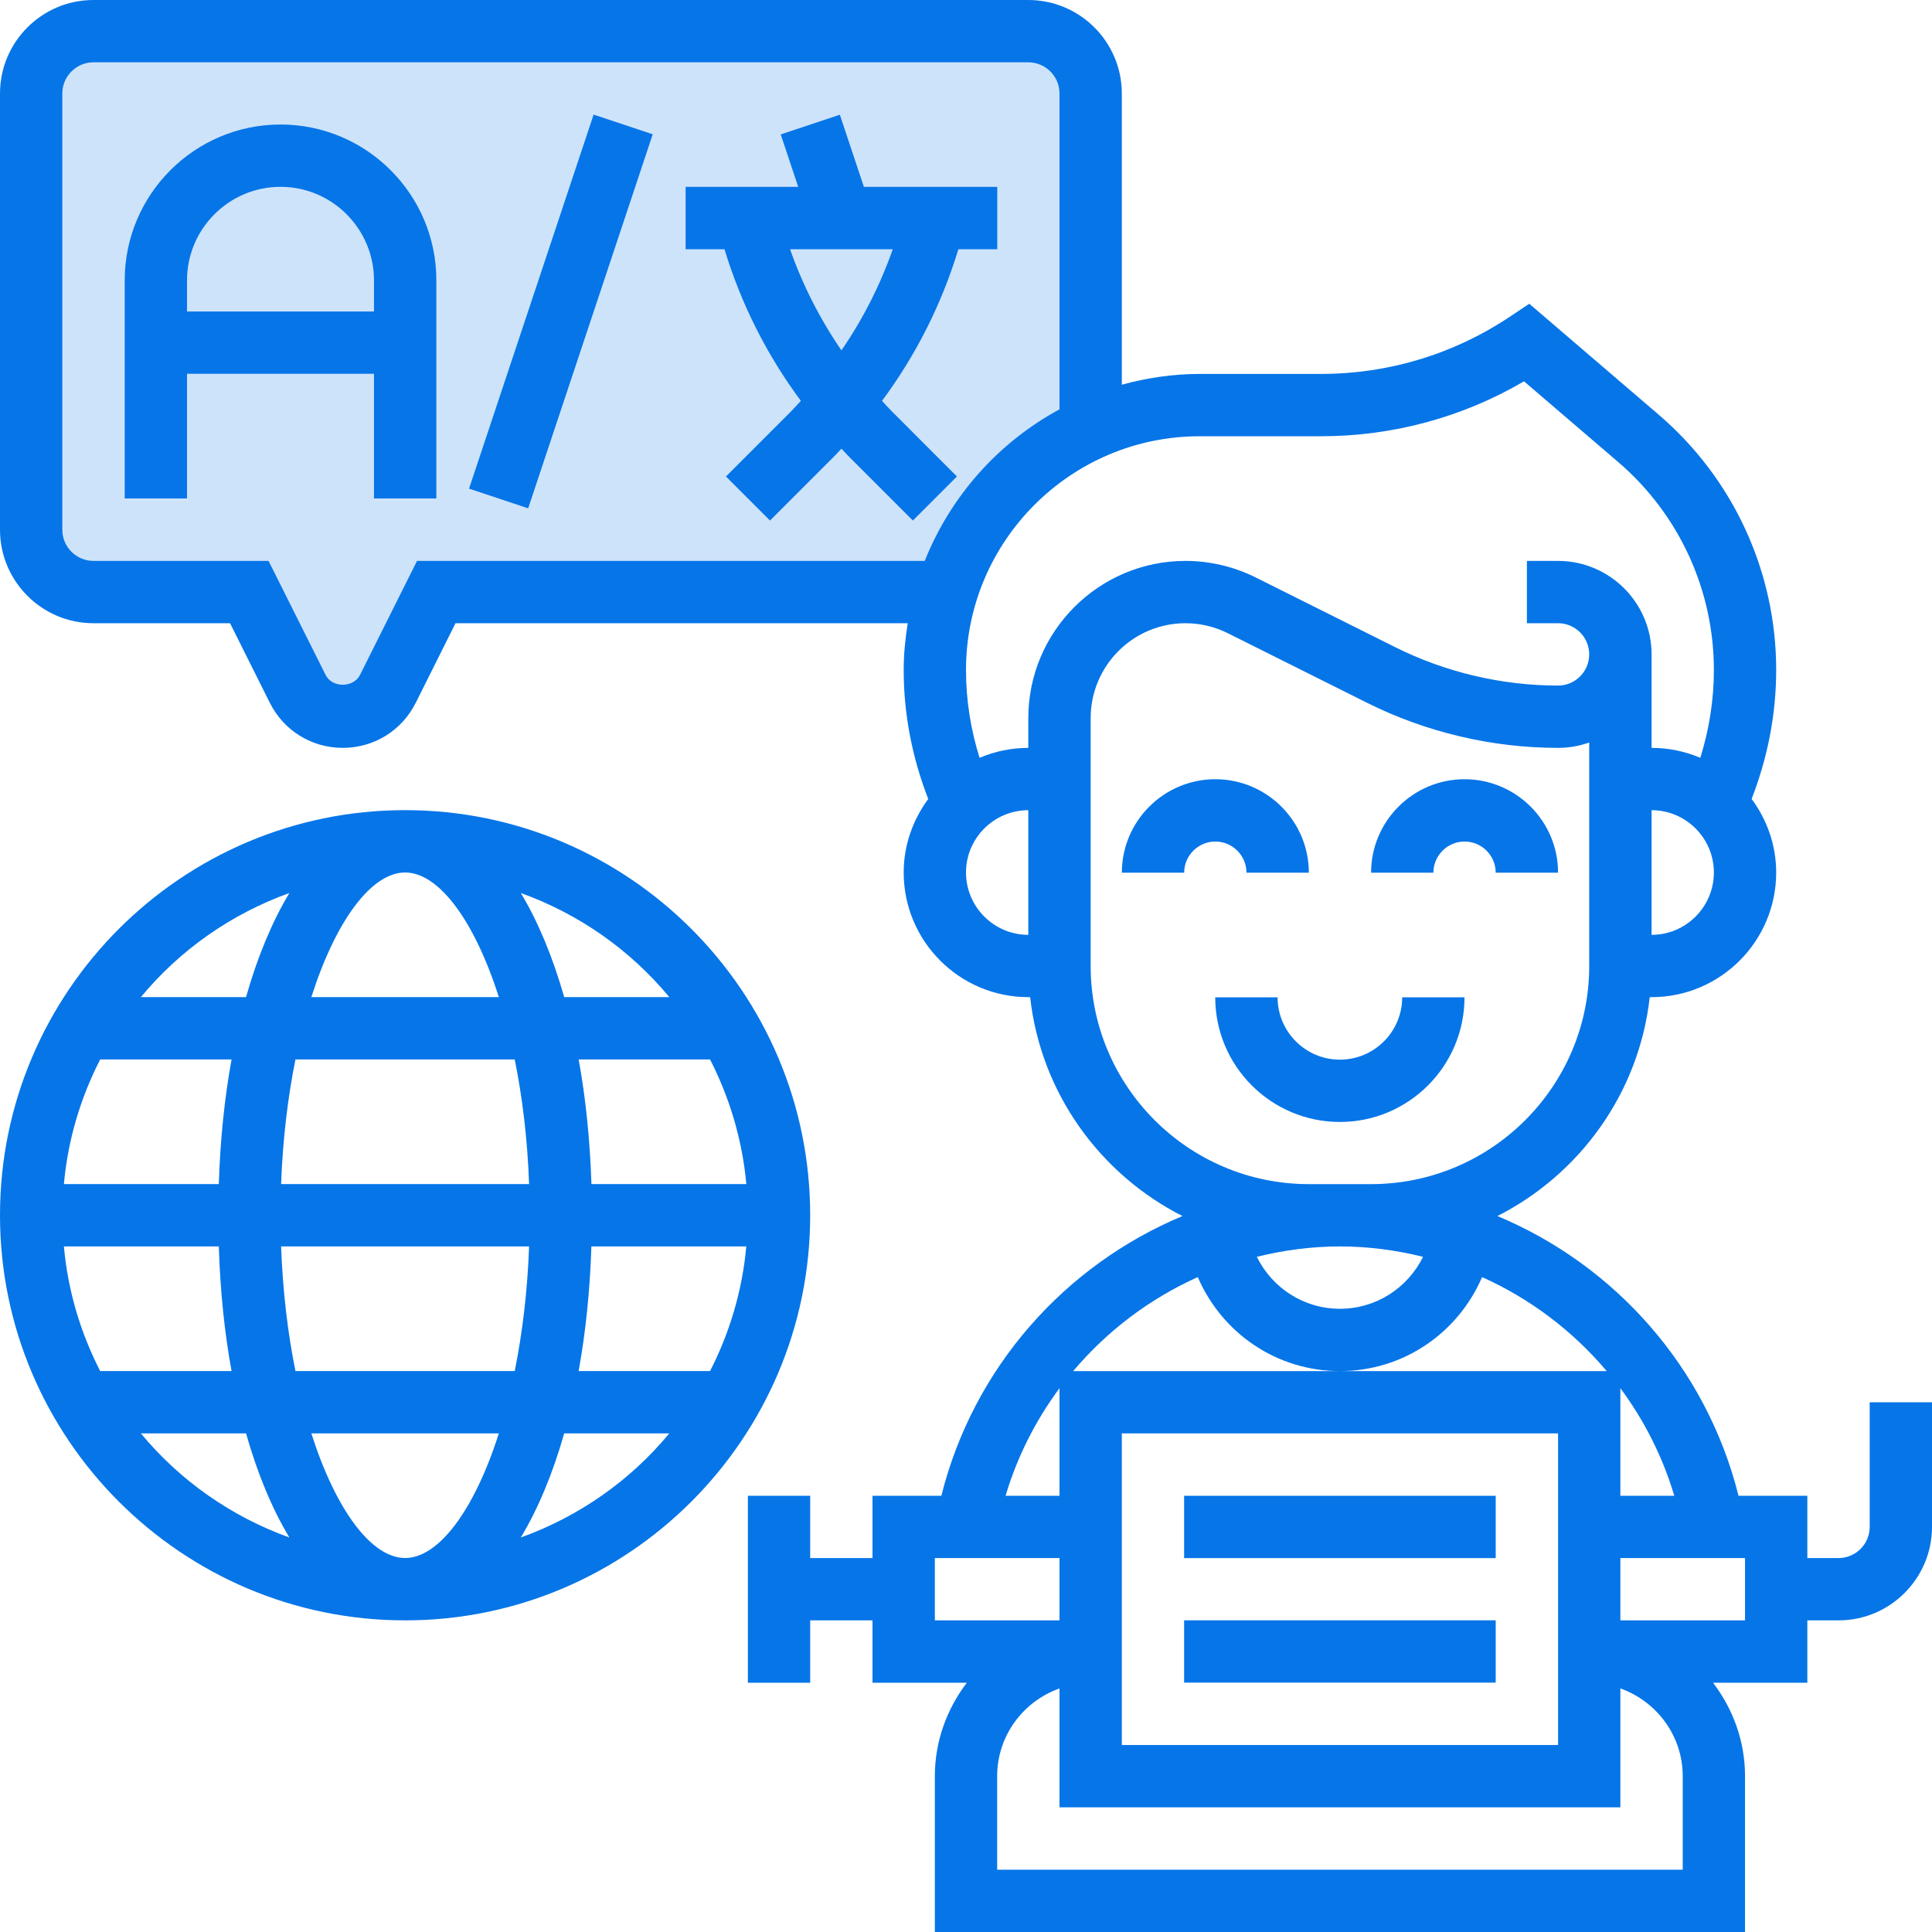
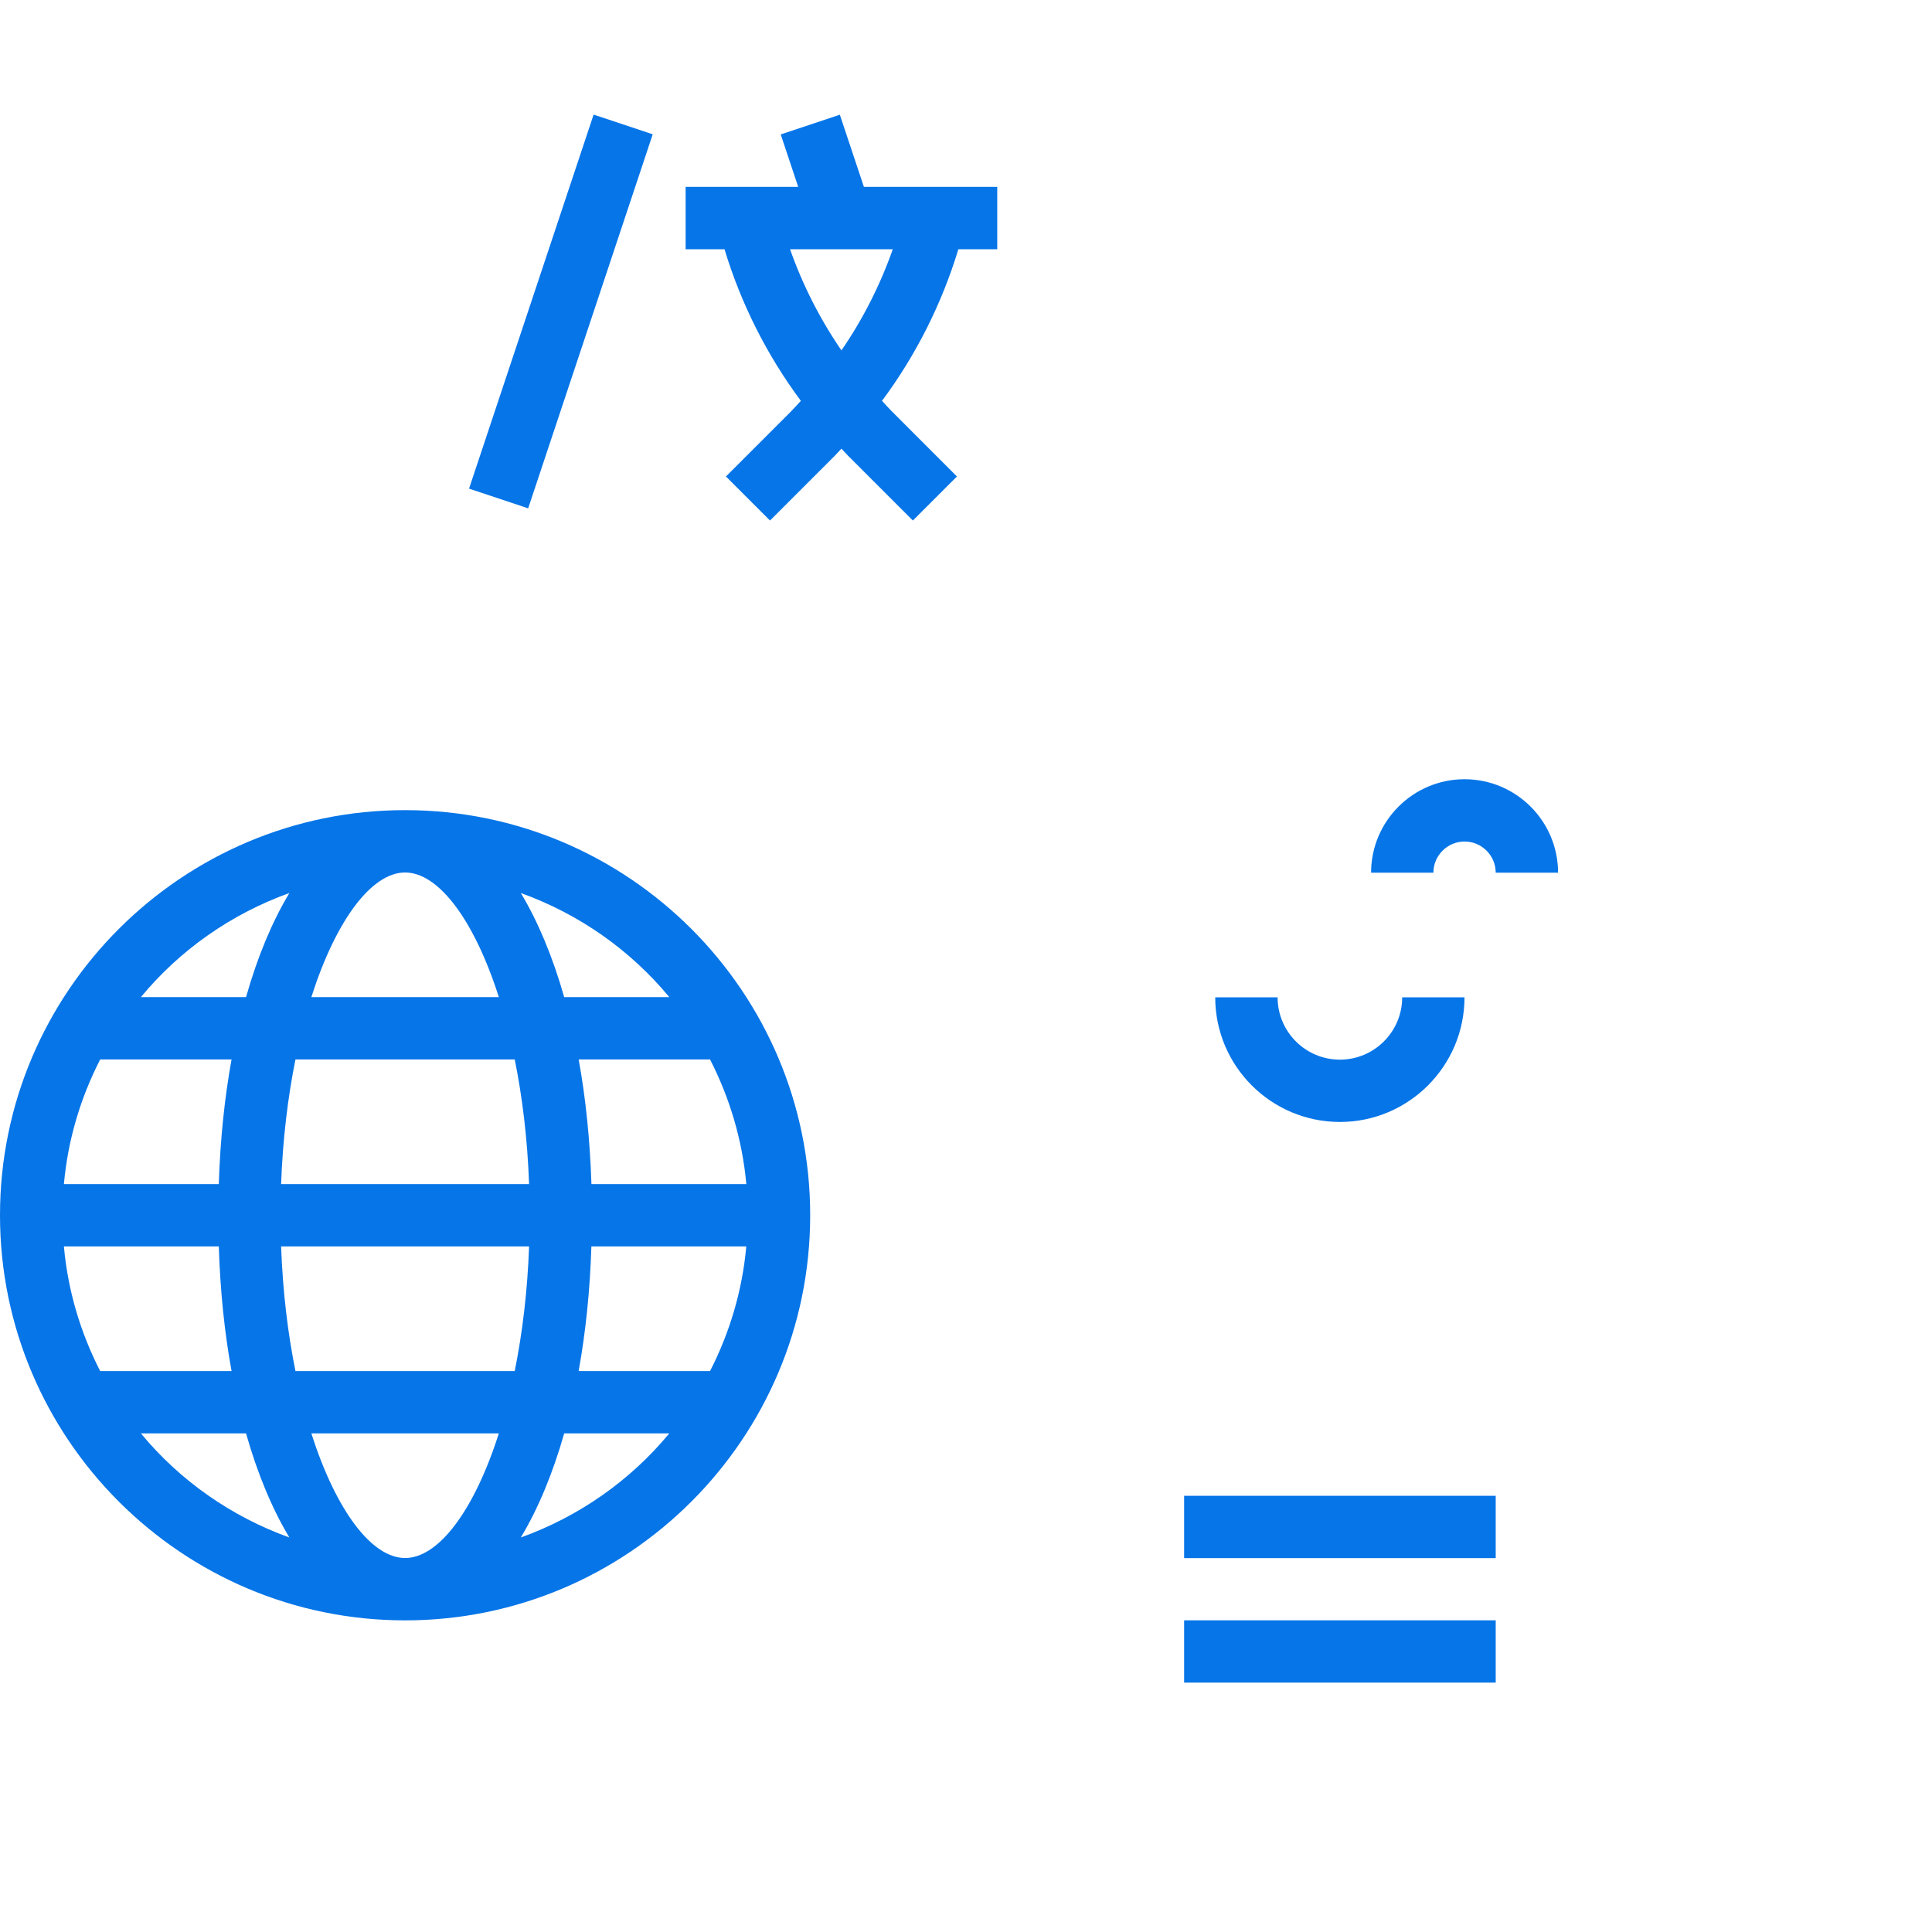
<svg xmlns="http://www.w3.org/2000/svg" width="40" height="40" viewBox="0 0 40 40" fill="none">
  <path d="M24.516 30.969H30.967V32.259H24.516V30.969Z" fill="#0675E8" />
  <path d="M24.516 33.547H30.967V34.837H24.516V33.547Z" fill="#0675E8" />
-   <path opacity="0.2" d="M9.5 12.5H18.5L19.5 12.103L20 11.138L21 9.69L22.5 8.5V2L21.5 0.5L1.5 1L0.5 1.5V11.5L1.5 12.5H4.5L5.5 13.5L6.5 15L8 14.5L9.5 12.5Z" fill="#0675E8" />
-   <path d="M38.71 29.032V31.613C38.71 31.968 38.42 32.258 38.065 32.258H37.419V30.968H35.994C35.33 28.312 33.437 26.194 31.002 25.177C32.71 24.31 33.935 22.629 34.156 20.645H34.194C35.617 20.645 36.774 19.488 36.774 18.064C36.774 17.493 36.581 16.969 36.266 16.541C36.596 15.688 36.774 14.793 36.774 13.871C36.774 11.837 35.888 9.912 34.344 8.588L31.662 6.289L31.256 6.56C30.095 7.334 28.744 7.742 27.351 7.742H24.839C24.28 7.742 23.741 7.824 23.226 7.965V1.935C23.226 0.868 22.357 0 21.29 0H1.935C0.868 0 0 0.868 0 1.935V10.968C0 12.035 0.868 12.903 1.935 12.903H4.763L5.586 14.55C5.874 15.126 6.452 15.484 7.097 15.484C7.741 15.484 8.32 15.126 8.608 14.55L9.431 12.903H18.794C18.743 13.219 18.71 13.541 18.71 13.871C18.71 14.793 18.887 15.688 19.218 16.542C18.903 16.97 18.71 17.494 18.71 18.064C18.71 19.488 19.867 20.645 21.29 20.645H21.328C21.549 22.63 22.774 24.311 24.482 25.177C22.047 26.194 20.154 28.312 19.49 30.968H18.064V32.258H16.774V30.968H15.484V34.839H16.774V33.548H18.064V34.839H20.017C19.607 35.379 19.355 36.045 19.355 36.774V40H36.129V36.774C36.129 36.045 35.877 35.379 35.467 34.839H37.419V33.548H38.065C39.132 33.548 40 32.68 40 31.613V29.032H38.71ZM33.548 28.741C34.039 29.403 34.421 30.152 34.664 30.968H33.548V28.741ZM34.194 19.355V16.774C34.905 16.774 35.484 17.353 35.484 18.064C35.484 18.776 34.905 19.355 34.194 19.355ZM19.146 11.613H8.634L7.454 13.973C7.317 14.245 6.876 14.245 6.741 13.973L5.56 11.613H1.935C1.58 11.613 1.29 11.323 1.29 10.968V1.935C1.29 1.58 1.58 1.29 1.935 1.29H21.29C21.646 1.29 21.936 1.58 21.936 1.935V8.475C20.674 9.157 19.681 10.269 19.146 11.613ZM20 18.064C20 17.353 20.579 16.774 21.29 16.774V19.355C20.579 19.355 20 18.776 20 18.064ZM21.29 14.868V15.484C20.932 15.484 20.591 15.558 20.281 15.69C20.097 15.103 20 14.494 20 13.871C20 11.203 22.17 9.032 24.839 9.032H27.351C28.835 9.032 30.278 8.641 31.553 7.895L33.505 9.568C34.762 10.646 35.484 12.215 35.484 13.871C35.484 14.494 35.386 15.103 35.203 15.69C34.893 15.558 34.552 15.484 34.194 15.484V13.548C34.194 12.481 33.325 11.613 32.258 11.613H31.613V12.903H32.258C32.614 12.903 32.903 13.193 32.903 13.548C32.903 13.904 32.614 14.194 32.258 14.194C31.092 14.194 29.923 13.918 28.88 13.396L26.001 11.957C25.551 11.732 25.048 11.613 24.544 11.613C22.75 11.613 21.29 13.073 21.29 14.868ZM22.581 20V14.868C22.581 13.784 23.461 12.903 24.544 12.903C24.848 12.903 25.152 12.975 25.423 13.111L28.302 14.55C29.524 15.161 30.892 15.484 32.258 15.484C32.484 15.484 32.701 15.444 32.903 15.373V20C32.903 22.49 30.877 24.516 28.387 24.516H27.097C24.607 24.516 22.581 22.49 22.581 20ZM29.463 26.021C29.145 26.665 28.492 27.097 27.742 27.097C26.992 27.097 26.339 26.665 26.021 26.021C26.576 25.884 27.151 25.806 27.742 25.806C28.333 25.806 28.908 25.884 29.463 26.021ZM24.799 26.441C25.297 27.599 26.431 28.387 27.742 28.387C29.053 28.387 30.186 27.599 30.685 26.441C31.681 26.888 32.563 27.555 33.265 28.387H27.742H22.219C22.921 27.555 23.803 26.888 24.799 26.441ZM32.258 29.677V36.129H23.226V29.677H32.258ZM21.936 28.741V30.968H20.819C21.063 30.152 21.445 29.403 21.936 28.741ZM19.355 33.548V32.258H21.936V33.548H19.355ZM34.839 38.71H20.645V36.774C20.645 35.934 21.186 35.224 21.936 34.957V37.419H33.548V34.957C34.297 35.224 34.839 35.934 34.839 36.774V38.71ZM36.129 33.548H33.548V32.258H36.129V33.548Z" fill="#0675E8" />
  <path d="M30.321 20.648H29.031C29.031 21.36 28.452 21.939 27.741 21.939C27.029 21.939 26.451 21.36 26.451 20.648H25.16C25.16 22.072 26.318 23.229 27.741 23.229C29.164 23.229 30.321 22.072 30.321 20.648Z" fill="#0675E8" />
-   <path d="M25.807 18.068H27.098C27.098 17.001 26.229 16.133 25.162 16.133C24.095 16.133 23.227 17.001 23.227 18.068H24.517C24.517 17.713 24.807 17.423 25.162 17.423C25.517 17.423 25.807 17.713 25.807 18.068Z" fill="#0675E8" />
  <path d="M30.322 17.423C30.678 17.423 30.967 17.713 30.967 18.068H32.258C32.258 17.001 31.389 16.133 30.322 16.133C29.255 16.133 28.387 17.001 28.387 18.068H29.677C29.677 17.713 29.967 17.423 30.322 17.423Z" fill="#0675E8" />
  <path d="M9.711 10.117L12.29 2.373L13.514 2.78L10.935 10.525L9.711 10.117Z" fill="#0675E8" />
-   <path d="M5.808 2.578C4.029 2.578 2.582 4.025 2.582 5.804V10.32H3.872V7.739H7.743V10.32H9.034V5.804C9.034 4.025 7.587 2.578 5.808 2.578ZM7.743 6.449H3.872V5.804C3.872 4.737 4.741 3.868 5.808 3.868C6.875 3.868 7.743 4.737 7.743 5.804V6.449Z" fill="#0675E8" />
  <path d="M20.647 5.16V3.869H17.886L17.388 2.375L16.164 2.783L16.526 3.869H14.195V5.16H15C15.343 6.292 15.878 7.353 16.581 8.299C16.512 8.372 16.446 8.449 16.375 8.52L15.03 9.865L15.942 10.777L17.287 9.432C17.333 9.386 17.376 9.336 17.421 9.289C17.467 9.336 17.509 9.386 17.555 9.432L18.9 10.777L19.812 9.865L18.468 8.52C18.396 8.449 18.33 8.373 18.261 8.299C18.964 7.353 19.498 6.292 19.842 5.16H20.647ZM17.421 7.254C16.977 6.607 16.619 5.903 16.357 5.16H18.484C18.223 5.903 17.866 6.607 17.421 7.254Z" fill="#0675E8" />
  <path d="M8.387 16.773C3.763 16.773 0 20.536 0 25.16C0 29.785 3.763 33.548 8.387 33.548C13.012 33.548 16.774 29.785 16.774 25.16C16.774 20.536 13.012 16.773 8.387 16.773ZM14.701 21.935C15.104 22.723 15.368 23.593 15.452 24.515H12.245C12.215 23.6 12.126 22.733 11.981 21.935H14.701ZM13.857 20.644H11.681C11.443 19.809 11.14 19.082 10.783 18.489C11.992 18.924 13.053 19.672 13.857 20.644ZM8.387 18.064C9.081 18.064 9.819 19.049 10.328 20.644H6.446C6.955 19.049 7.694 18.064 8.387 18.064ZM10.657 21.935C10.815 22.715 10.921 23.582 10.954 24.515H5.82C5.854 23.582 5.96 22.715 6.117 21.935H10.657ZM5.991 18.489C5.634 19.082 5.331 19.809 5.094 20.644H2.917C3.721 19.672 4.782 18.924 5.991 18.489ZM2.074 21.935H4.794C4.649 22.733 4.559 23.6 4.53 24.515H1.323C1.406 23.593 1.67 22.723 2.074 21.935ZM2.074 28.386C1.67 27.599 1.406 26.728 1.323 25.806H4.53C4.559 26.721 4.648 27.588 4.794 28.386H2.074ZM2.917 29.677H5.094C5.331 30.512 5.634 31.239 5.991 31.832C4.782 31.397 3.721 30.649 2.917 29.677ZM8.387 32.257C7.694 32.257 6.955 31.272 6.446 29.677H10.328C9.819 31.272 9.081 32.257 8.387 32.257ZM6.117 28.386C5.959 27.606 5.854 26.739 5.82 25.806H10.954C10.921 26.739 10.814 27.606 10.657 28.386H6.117ZM10.783 31.832C11.14 31.239 11.443 30.512 11.681 29.677H13.857C13.053 30.649 11.992 31.397 10.783 31.832ZM14.701 28.386H11.98C12.125 27.588 12.215 26.721 12.244 25.806H15.451C15.368 26.728 15.104 27.599 14.701 28.386Z" fill="#0675E8" />
</svg>